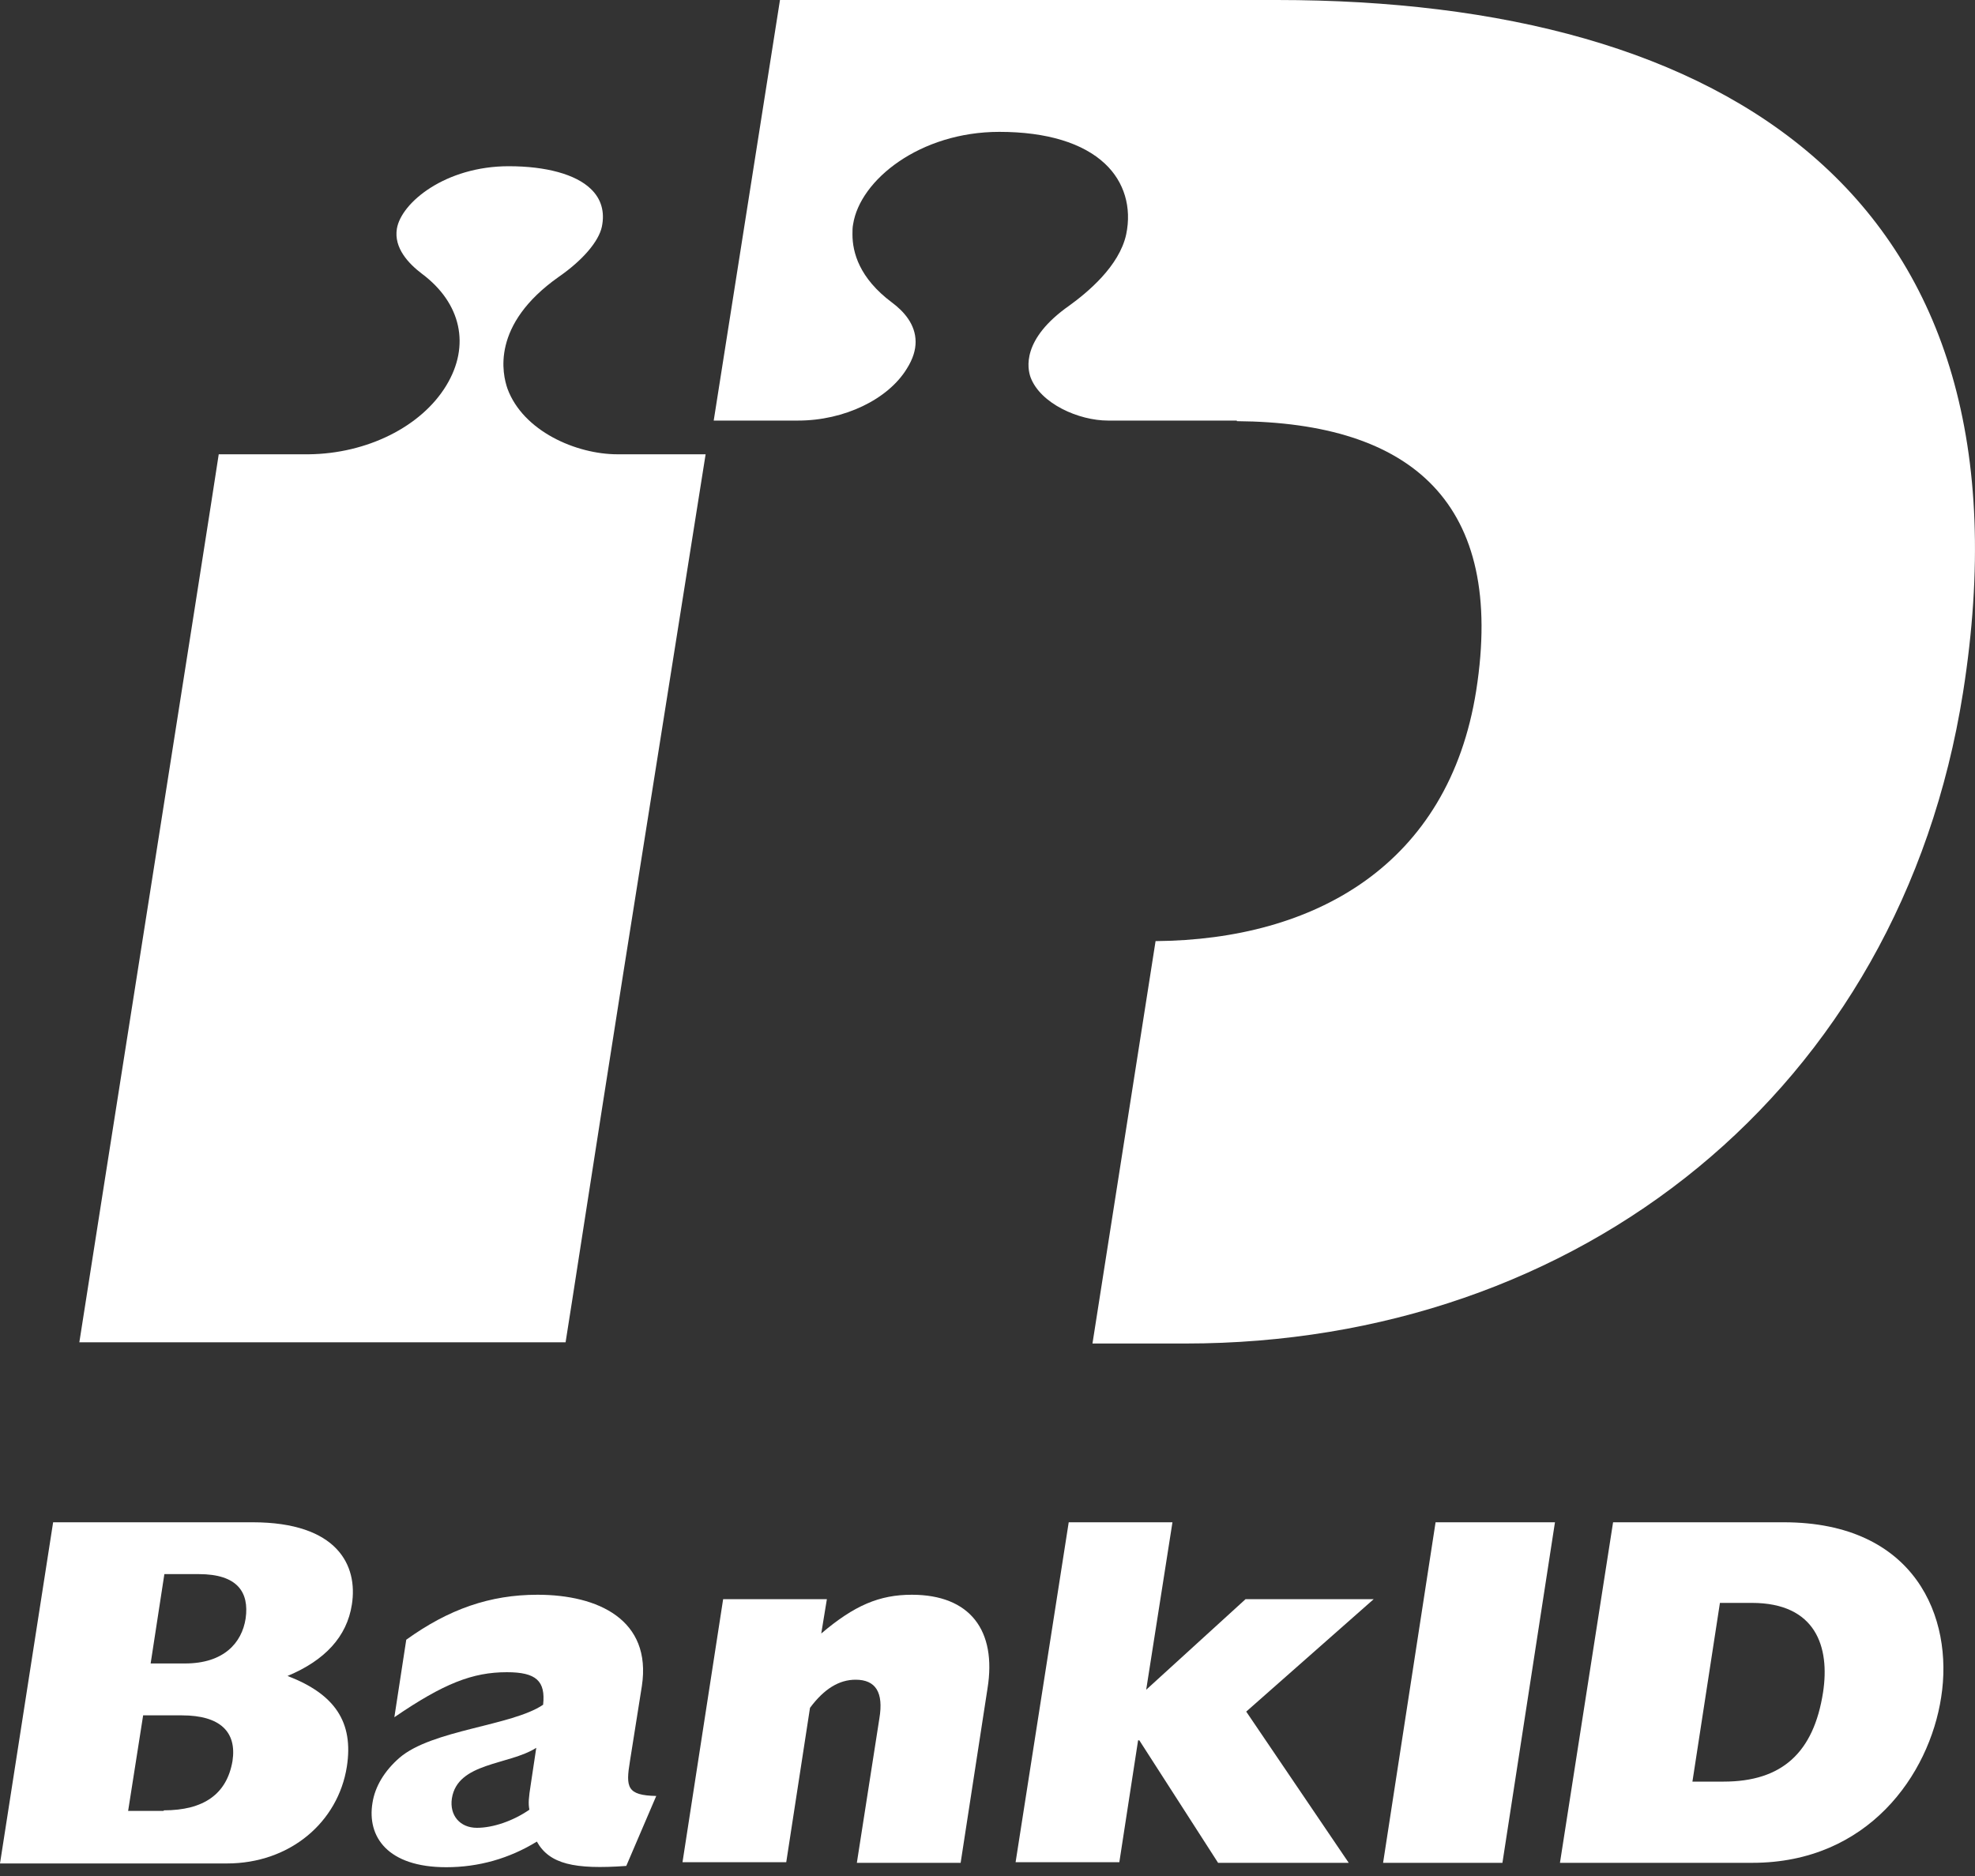
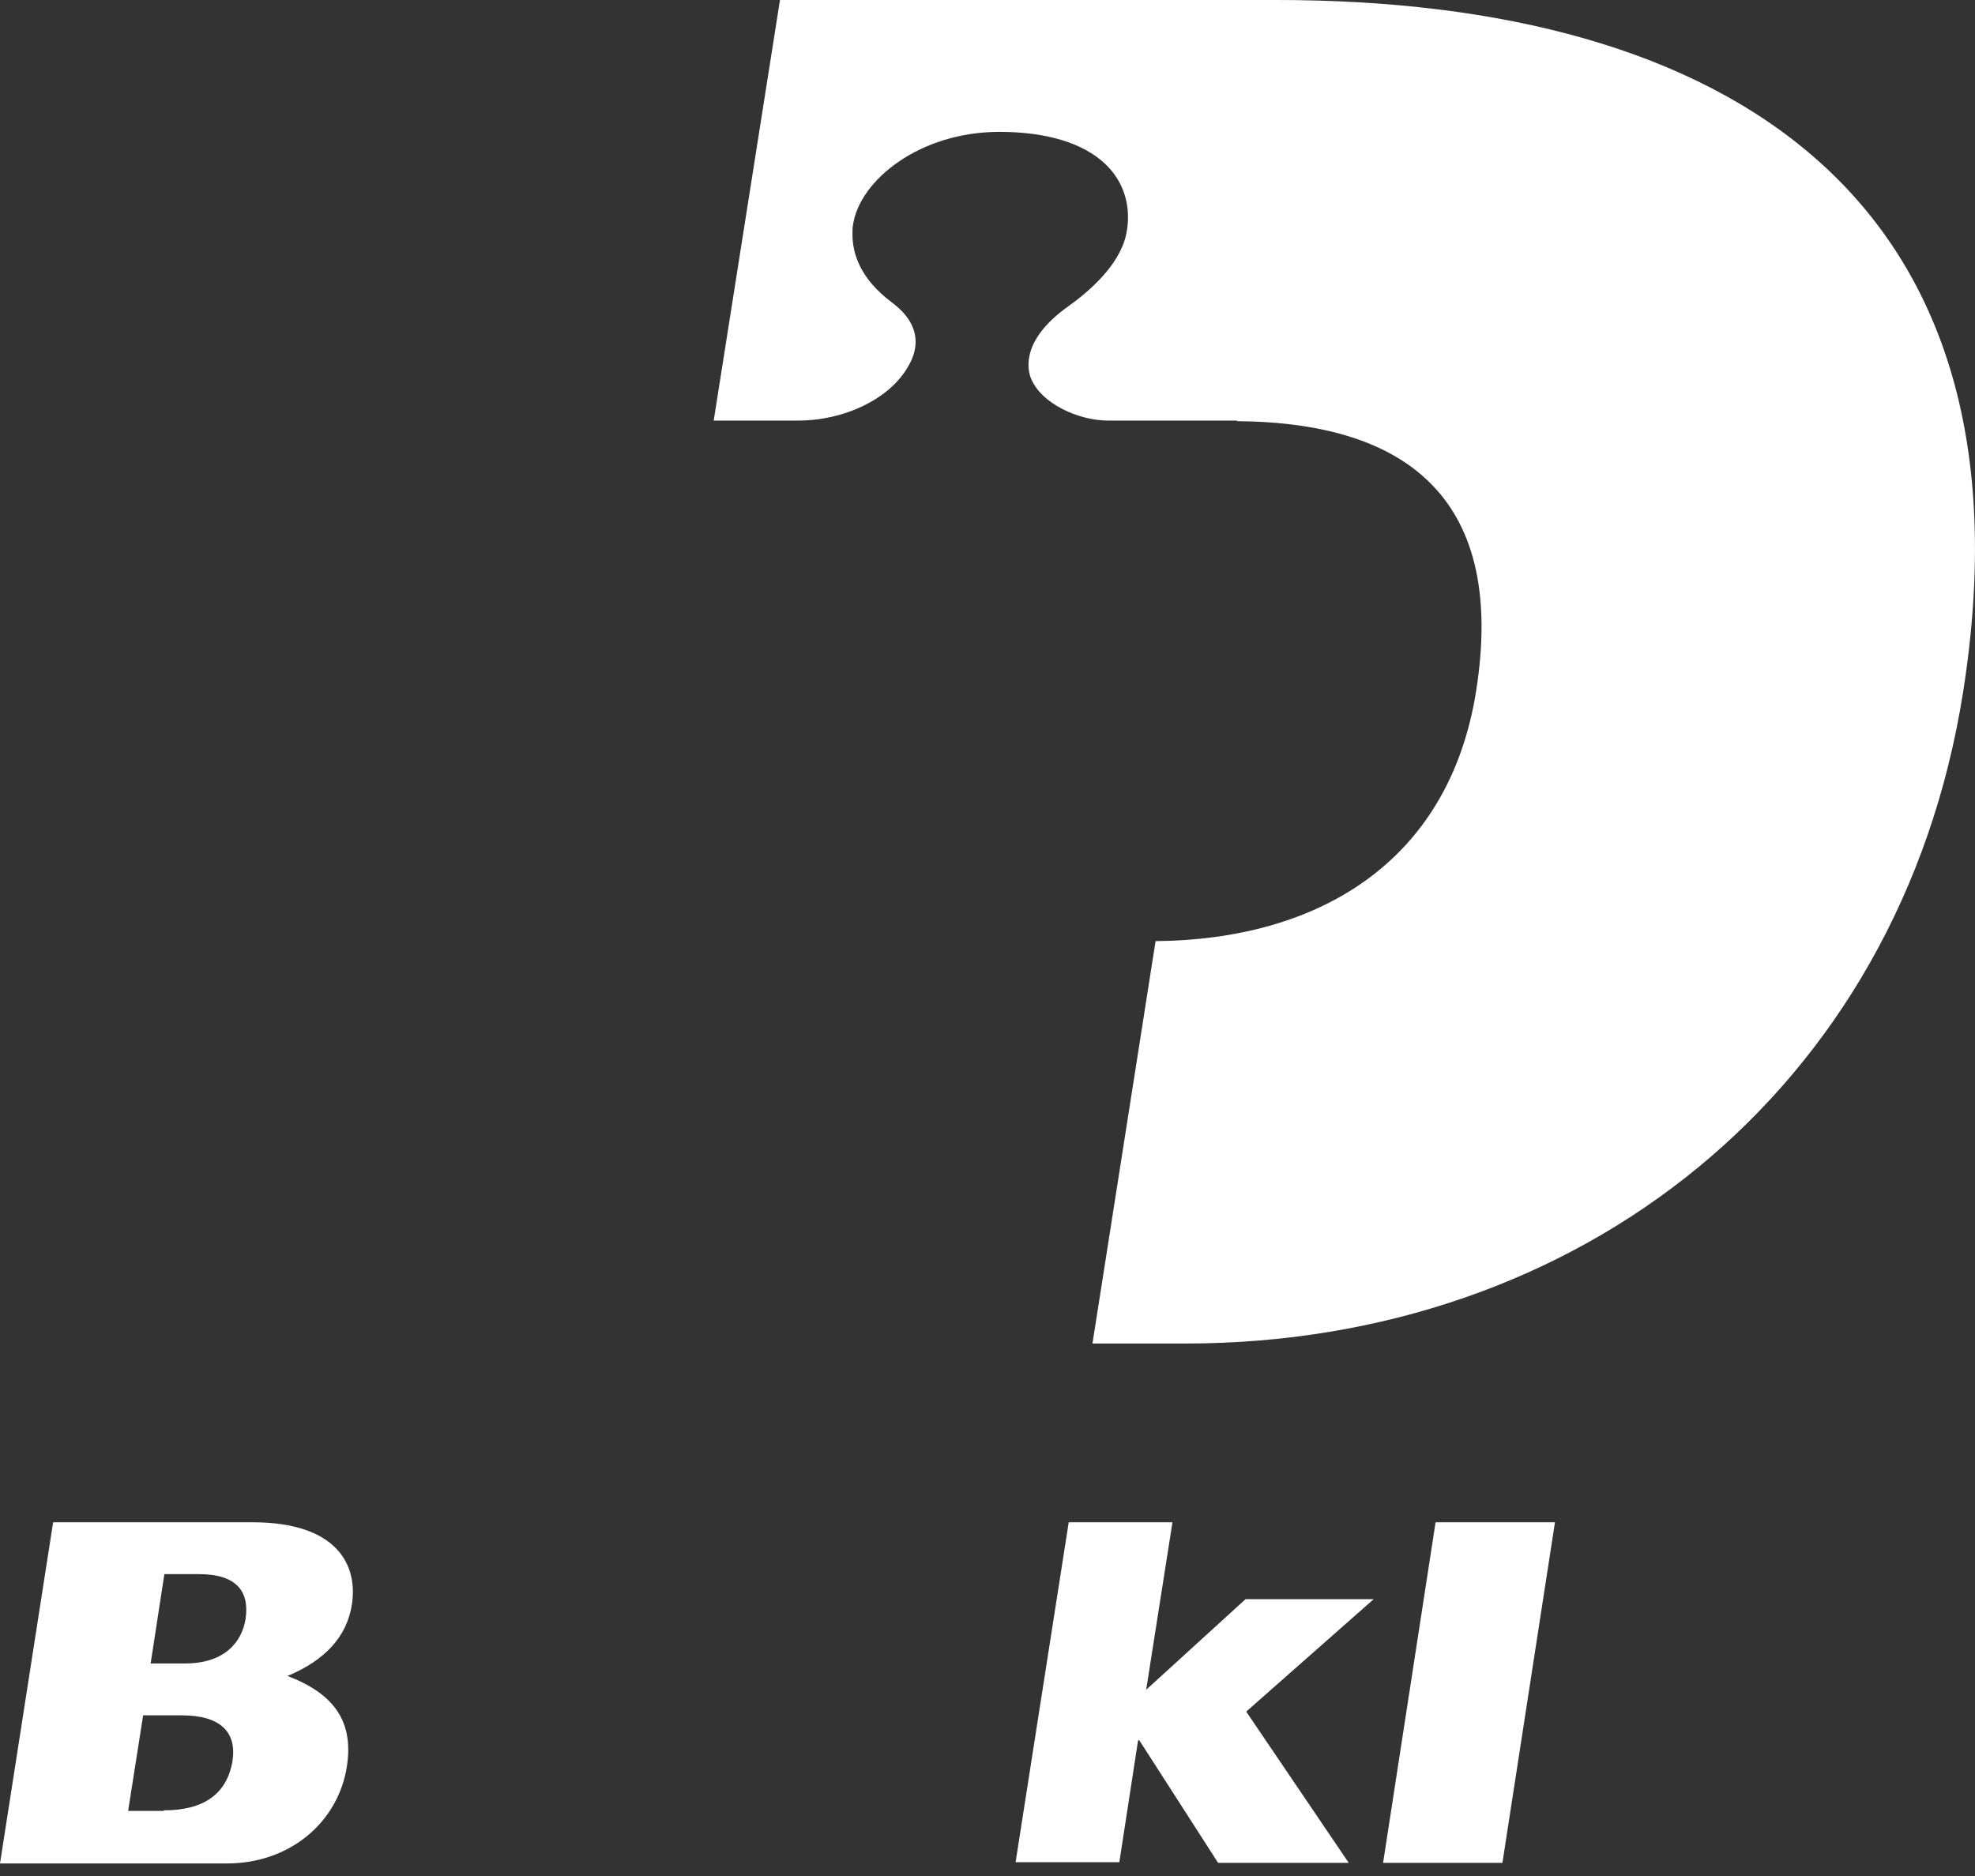
<svg xmlns="http://www.w3.org/2000/svg" width="40" height="38" viewBox="0 0 40 38" fill="none">
  <rect x="0" y="0" width="40" height="38" fill="#333333" stroke="none" />
-   <path d="M12.62 19.734L14.291 9.202C13.632 9.202 12.506 9.202 12.506 9.202C11.67 9.202 10.595 8.734 10.278 7.873C10.177 7.582 9.936 6.582 11.316 5.608C11.81 5.266 12.126 4.886 12.189 4.595C12.253 4.291 12.177 4.025 11.962 3.823C11.658 3.532 11.063 3.367 10.303 3.367C9.025 3.367 8.126 4.101 8.038 4.633C7.974 5.025 8.278 5.342 8.544 5.544C9.341 6.139 9.531 7 9.038 7.81C8.531 8.645 7.43 9.19 6.253 9.202C6.253 9.202 5.088 9.202 4.43 9.202C4.278 10.228 1.797 25.949 1.607 27.189H11.455C11.544 26.645 11.999 23.67 12.62 19.734Z" fill="white" />
  <path d="M1.076 30.835H5.114C6.835 30.835 7.253 31.708 7.126 32.505C7.025 33.151 6.582 33.632 5.823 33.948C6.785 34.316 7.164 34.885 7.025 35.784C6.848 36.91 5.873 37.746 4.595 37.746H0L1.076 30.835ZM3.747 33.695C4.532 33.695 4.899 33.278 4.975 32.784C5.05 32.252 4.81 31.885 4.025 31.885H3.329L3.051 33.695H3.747ZM3.316 36.67C4.126 36.67 4.595 36.341 4.709 35.67C4.797 35.088 4.468 34.746 3.683 34.746H2.899L2.595 36.682H3.316V36.67Z" fill="white" />
-   <path d="M12.684 37.796C11.633 37.872 11.127 37.758 10.873 37.303C10.316 37.645 9.696 37.822 9.038 37.822C7.848 37.822 7.43 37.202 7.544 36.518C7.595 36.189 7.785 35.872 8.089 35.607C8.747 35.037 10.367 34.961 11 34.531C11.051 34.05 10.861 33.872 10.266 33.872C9.57 33.872 8.987 34.1 7.987 34.784L8.228 33.214C9.089 32.594 9.924 32.303 10.886 32.303C12.114 32.303 13.203 32.809 13 34.151L12.759 35.67C12.671 36.202 12.696 36.366 13.291 36.379L12.684 37.796ZM10.861 35.404C10.304 35.758 9.266 35.695 9.152 36.429C9.101 36.771 9.316 37.024 9.658 37.024C9.987 37.024 10.392 36.885 10.722 36.657C10.696 36.531 10.709 36.404 10.747 36.163L10.861 35.404Z" fill="white" />
-   <path d="M14.646 32.392H16.747L16.633 33.088C17.304 32.518 17.81 32.303 18.468 32.303C19.645 32.303 20.19 33.024 20 34.202L19.456 37.733H17.354L17.81 34.809C17.899 34.278 17.734 34.024 17.329 34.024C17 34.024 16.696 34.202 16.405 34.594L15.924 37.72H13.823L14.646 32.392Z" fill="white" />
  <path d="M21.645 30.835H23.746L23.214 34.227L25.227 32.392H27.822L25.24 34.67L27.316 37.733H24.67L23.075 35.252H23.05L22.67 37.721H20.569L21.645 30.835Z" fill="white" />
  <path d="M29.075 30.835H31.493L30.429 37.733H28.012L29.075 30.835Z" fill="white" />
-   <path d="M32.67 30.835H36.125C38.796 30.835 39.568 32.771 39.315 34.379C39.075 35.948 37.834 37.733 35.492 37.733H31.594L32.67 30.835ZM34.91 36.088C36.087 36.088 36.733 35.505 36.923 34.278C37.062 33.366 36.783 32.468 35.48 32.468H34.834L34.277 36.088H34.91Z" fill="white" />
  <path d="M25.86 0H15.797L14.455 8.519H16.164C17.101 8.519 17.987 8.088 18.366 7.468C18.493 7.266 18.544 7.088 18.544 6.924C18.544 6.569 18.303 6.304 18.063 6.126C17.404 5.633 17.265 5.114 17.265 4.747C17.265 4.671 17.265 4.607 17.278 4.544C17.417 3.645 18.632 2.671 20.24 2.671C21.202 2.671 21.936 2.899 22.379 3.316C22.771 3.683 22.923 4.202 22.809 4.747C22.67 5.392 22.024 5.924 21.657 6.19C20.683 6.873 20.809 7.468 20.873 7.645C21.075 8.177 21.847 8.519 22.442 8.519H25.05C25.05 8.519 25.05 8.519 25.05 8.531C28.594 8.557 30.493 10.19 29.898 13.987C29.341 17.518 26.632 19.037 23.404 19.063L22.126 27.214H24.012C31.974 27.214 38.48 22.101 39.758 14.025C41.34 4 34.974 0 25.86 0Z" fill="white" />
</svg>